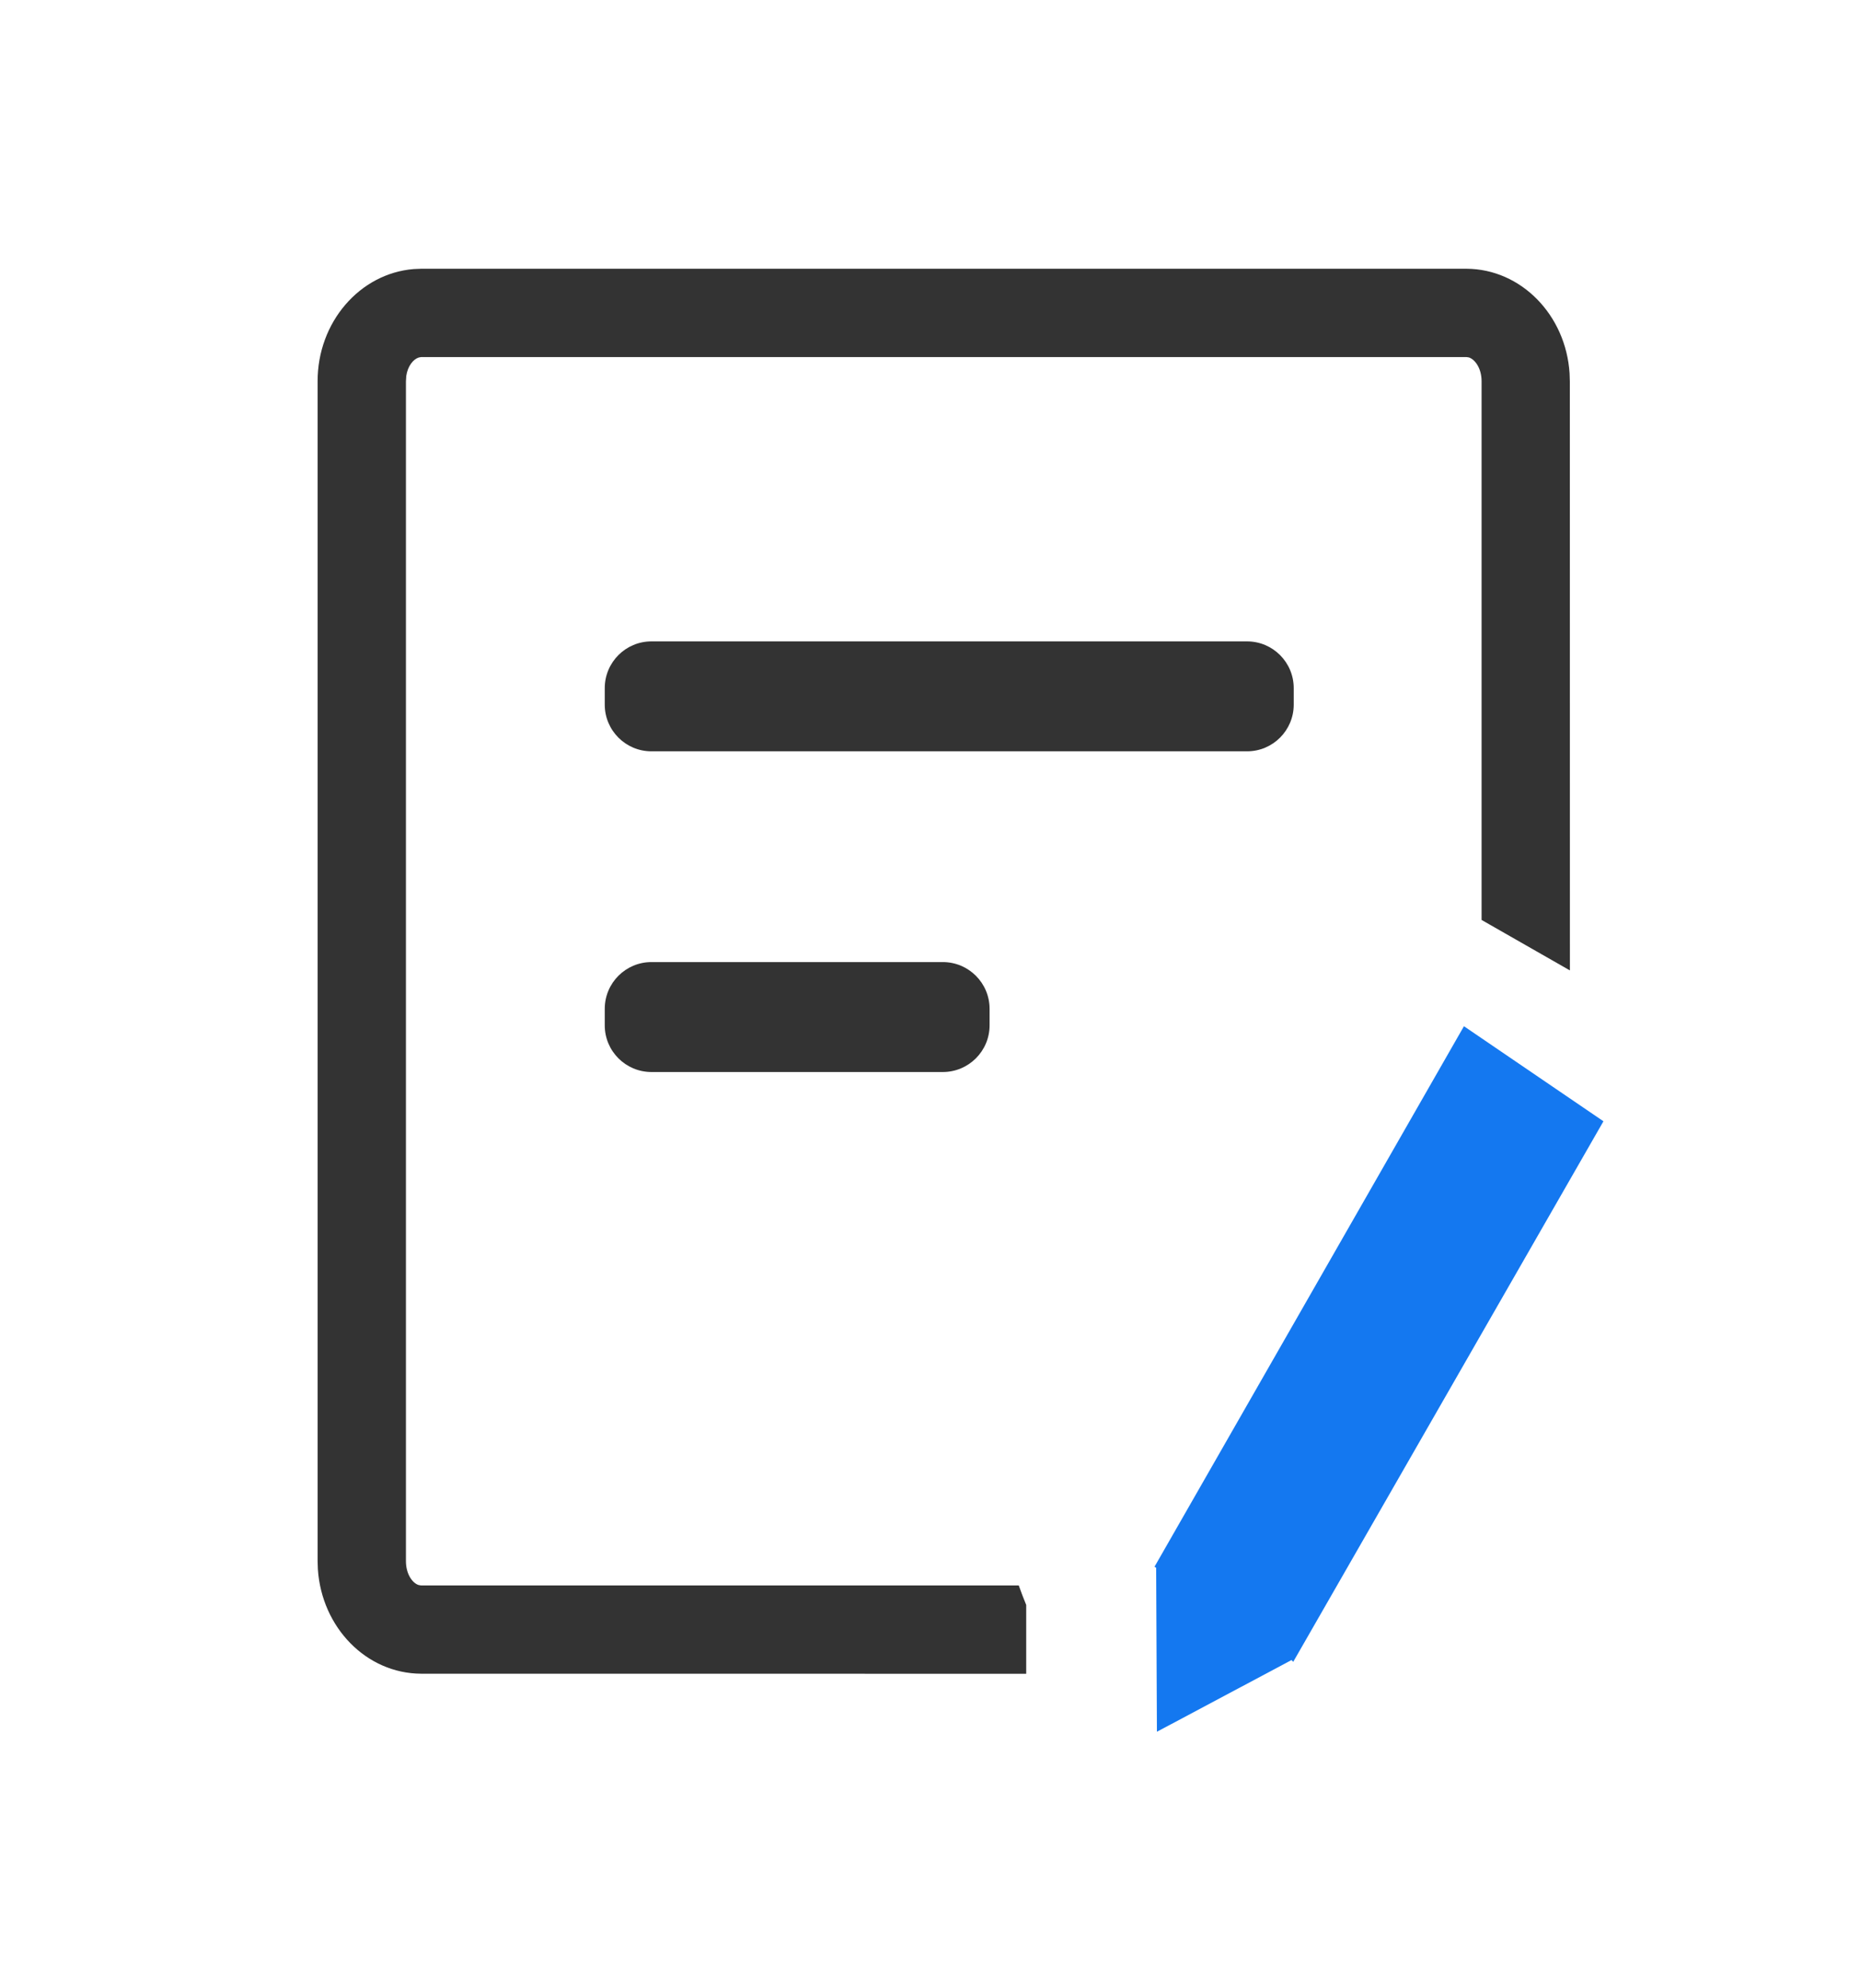
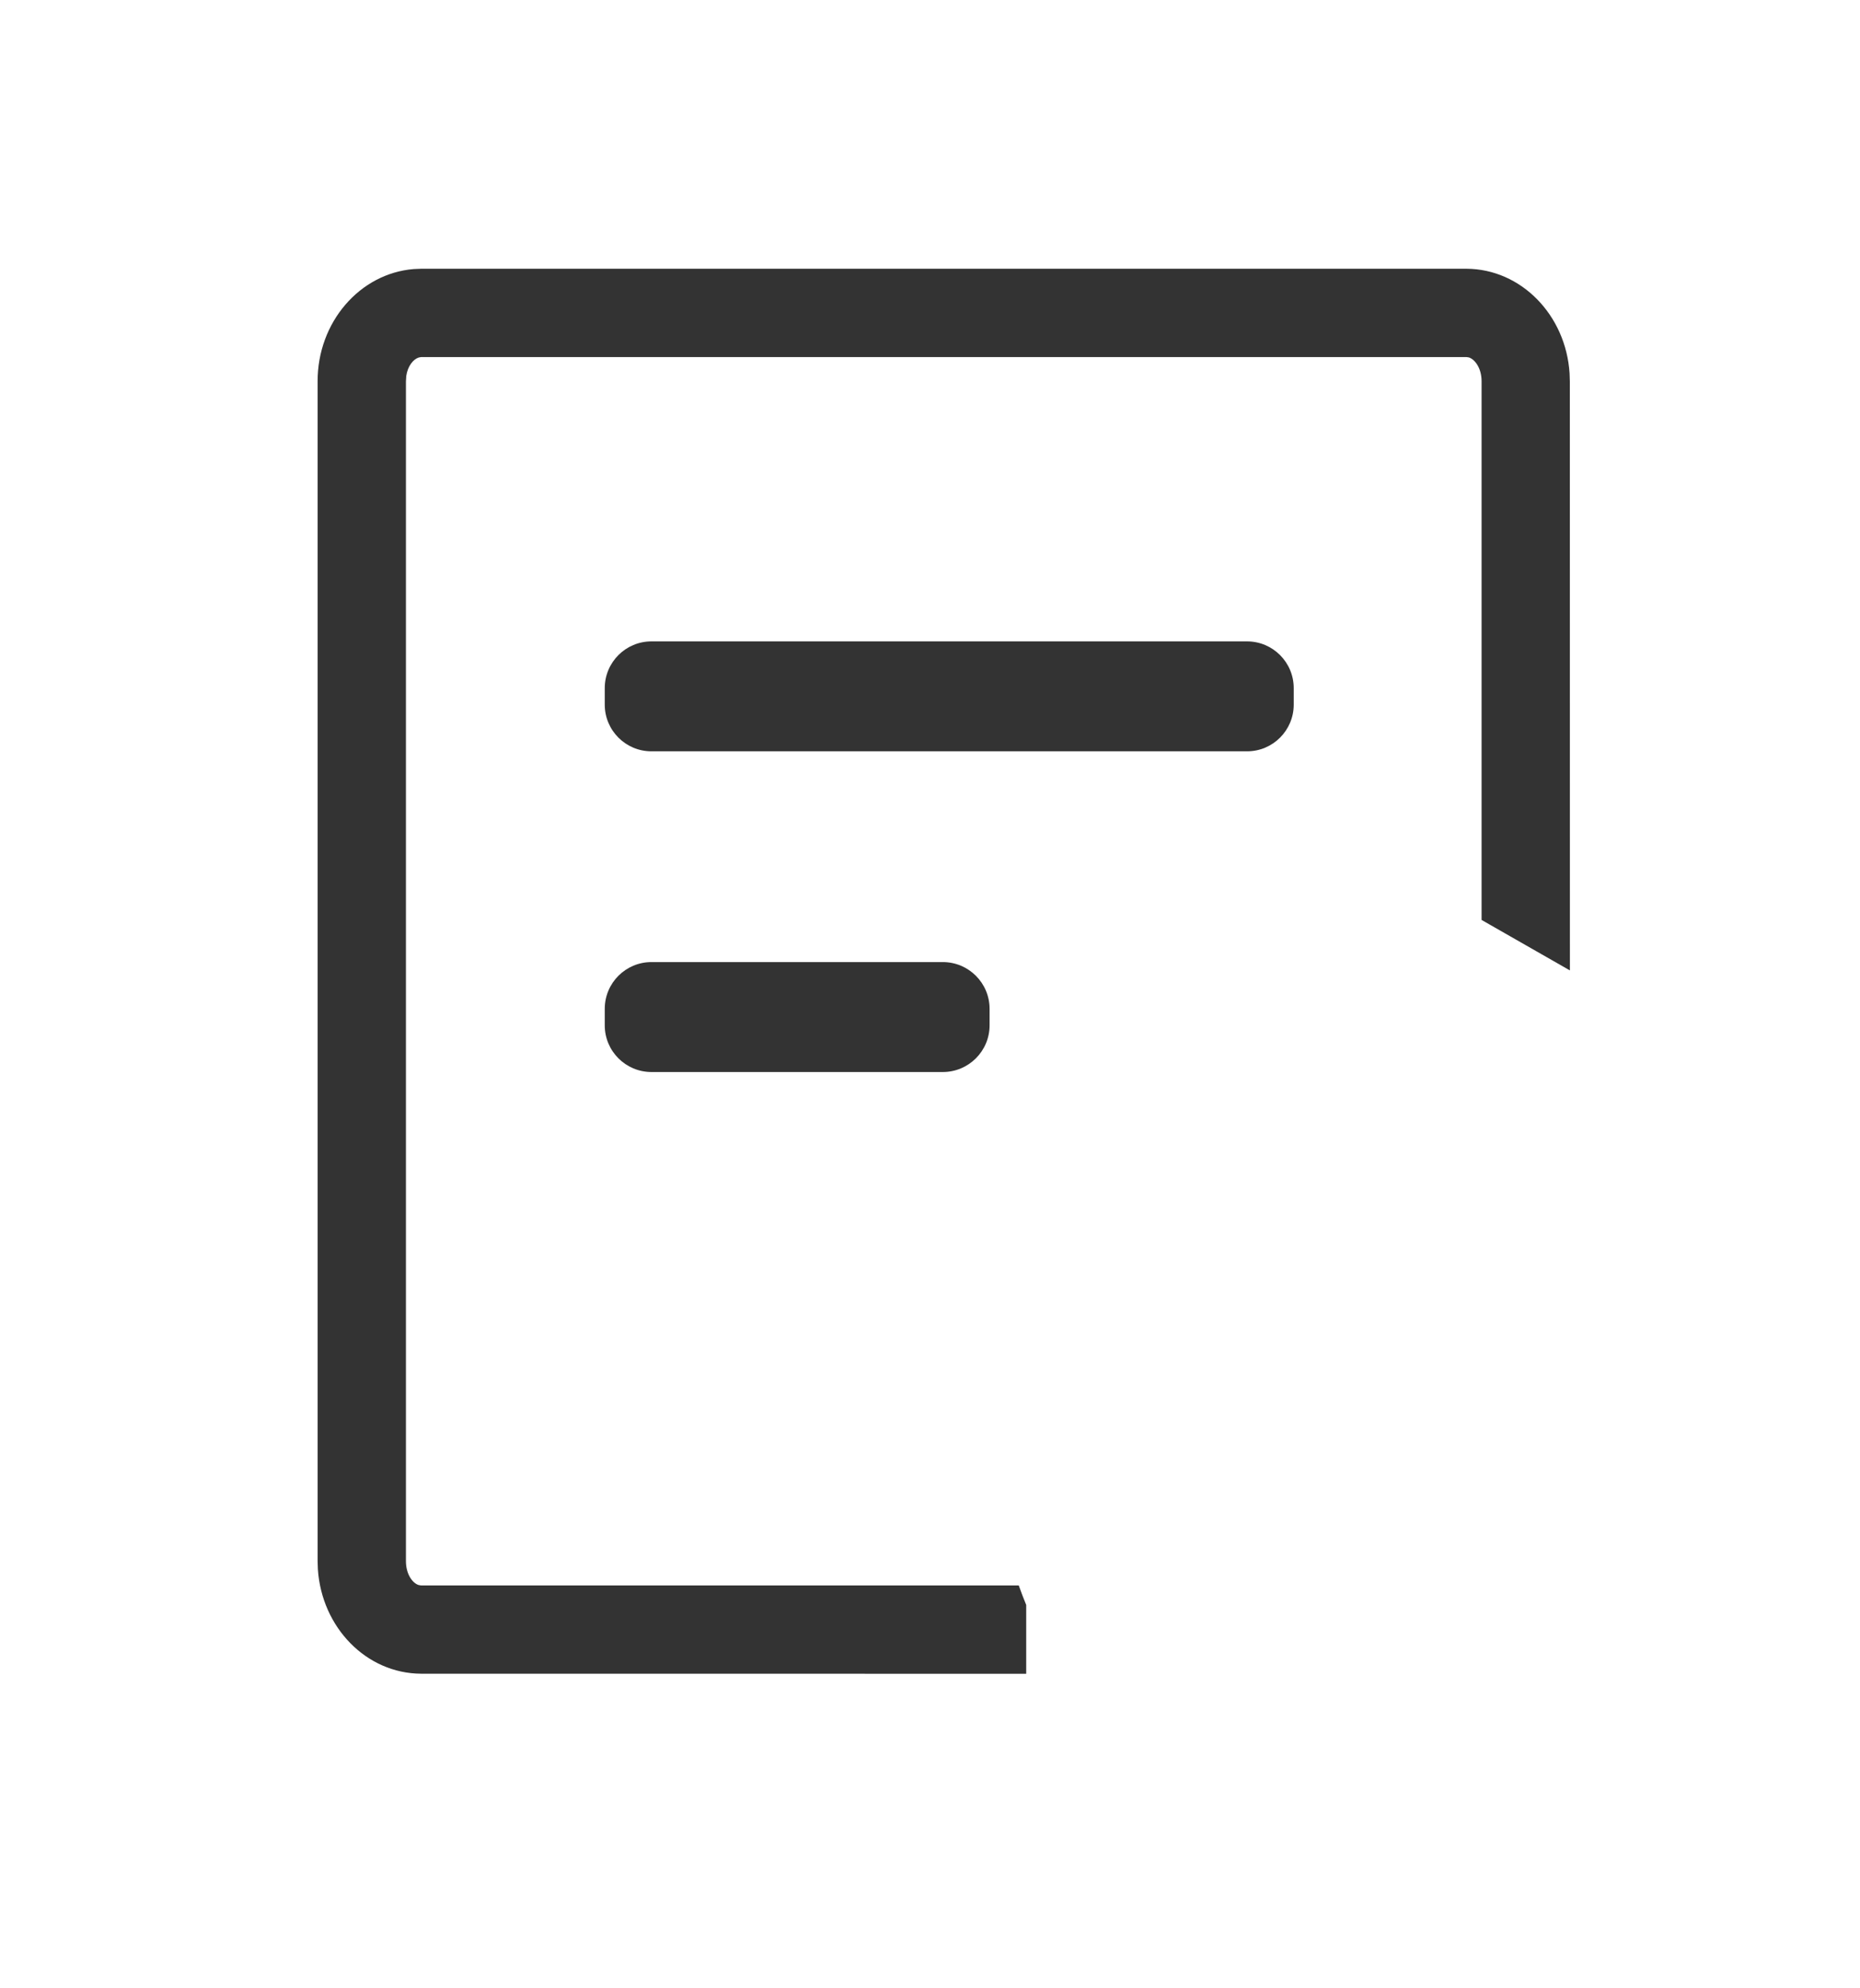
<svg xmlns="http://www.w3.org/2000/svg" width="29" height="31" viewBox="0 0 29 31" fill="none">
  <g id="æ°æ®å®å¶">
    <g id="ç¼ç»-23">
      <g id="ç¼ç»-53">
        <path id="ç©å½¢" fill-rule="evenodd" clip-rule="evenodd" d="M10.157 10H19.443C19.845 10 20.171 10.326 20.171 10.729V10.986C20.171 11.388 19.845 11.714 19.443 11.714H10.157C9.755 11.714 9.429 11.388 9.429 10.986V10.729C9.429 10.326 9.755 10 10.157 10Z" fill="#333333" />
        <path id="ç©å½¢_2" fill-rule="evenodd" clip-rule="evenodd" d="M10.157 15H14.7C15.102 15 15.429 15.326 15.429 15.729V15.986C15.429 16.388 15.102 16.714 14.7 16.714H10.157C9.755 16.714 9.429 16.388 9.429 15.986V15.729C9.429 15.326 9.755 15 10.157 15Z" fill="#333333" />
      </g>
      <g id="æç´¢">
        <path id="Subtract" fill-rule="evenodd" clip-rule="evenodd" d="M24.472 5.822C24.415 4.913 23.717 4.194 22.864 4.19L6.565 4.19L6.45 4.195C5.611 4.263 4.95 5.022 4.952 5.947L4.952 24.339L4.956 24.464C5.015 25.373 5.711 26.091 6.565 26.095L16 26.096L16 25.023C15.959 24.923 15.92 24.821 15.884 24.719L6.565 24.719L6.525 24.712C6.431 24.681 6.329 24.543 6.329 24.339L6.329 5.947L6.334 5.863C6.357 5.705 6.445 5.6 6.529 5.574L6.566 5.567L22.864 5.567L22.903 5.573C22.998 5.605 23.1 5.742 23.1 5.945L23.1 14.343L24.477 15.13L24.476 5.947L24.472 5.822Z" fill="#333333" />
-         <path id="Vector" d="M18.026 24.442L18.038 27L20.137 25.882L20.163 25.91L25 17.482L22.825 16L18 24.428L18.026 24.442Z" fill="#1478F0" />
      </g>
    </g>
  </g>
</svg>